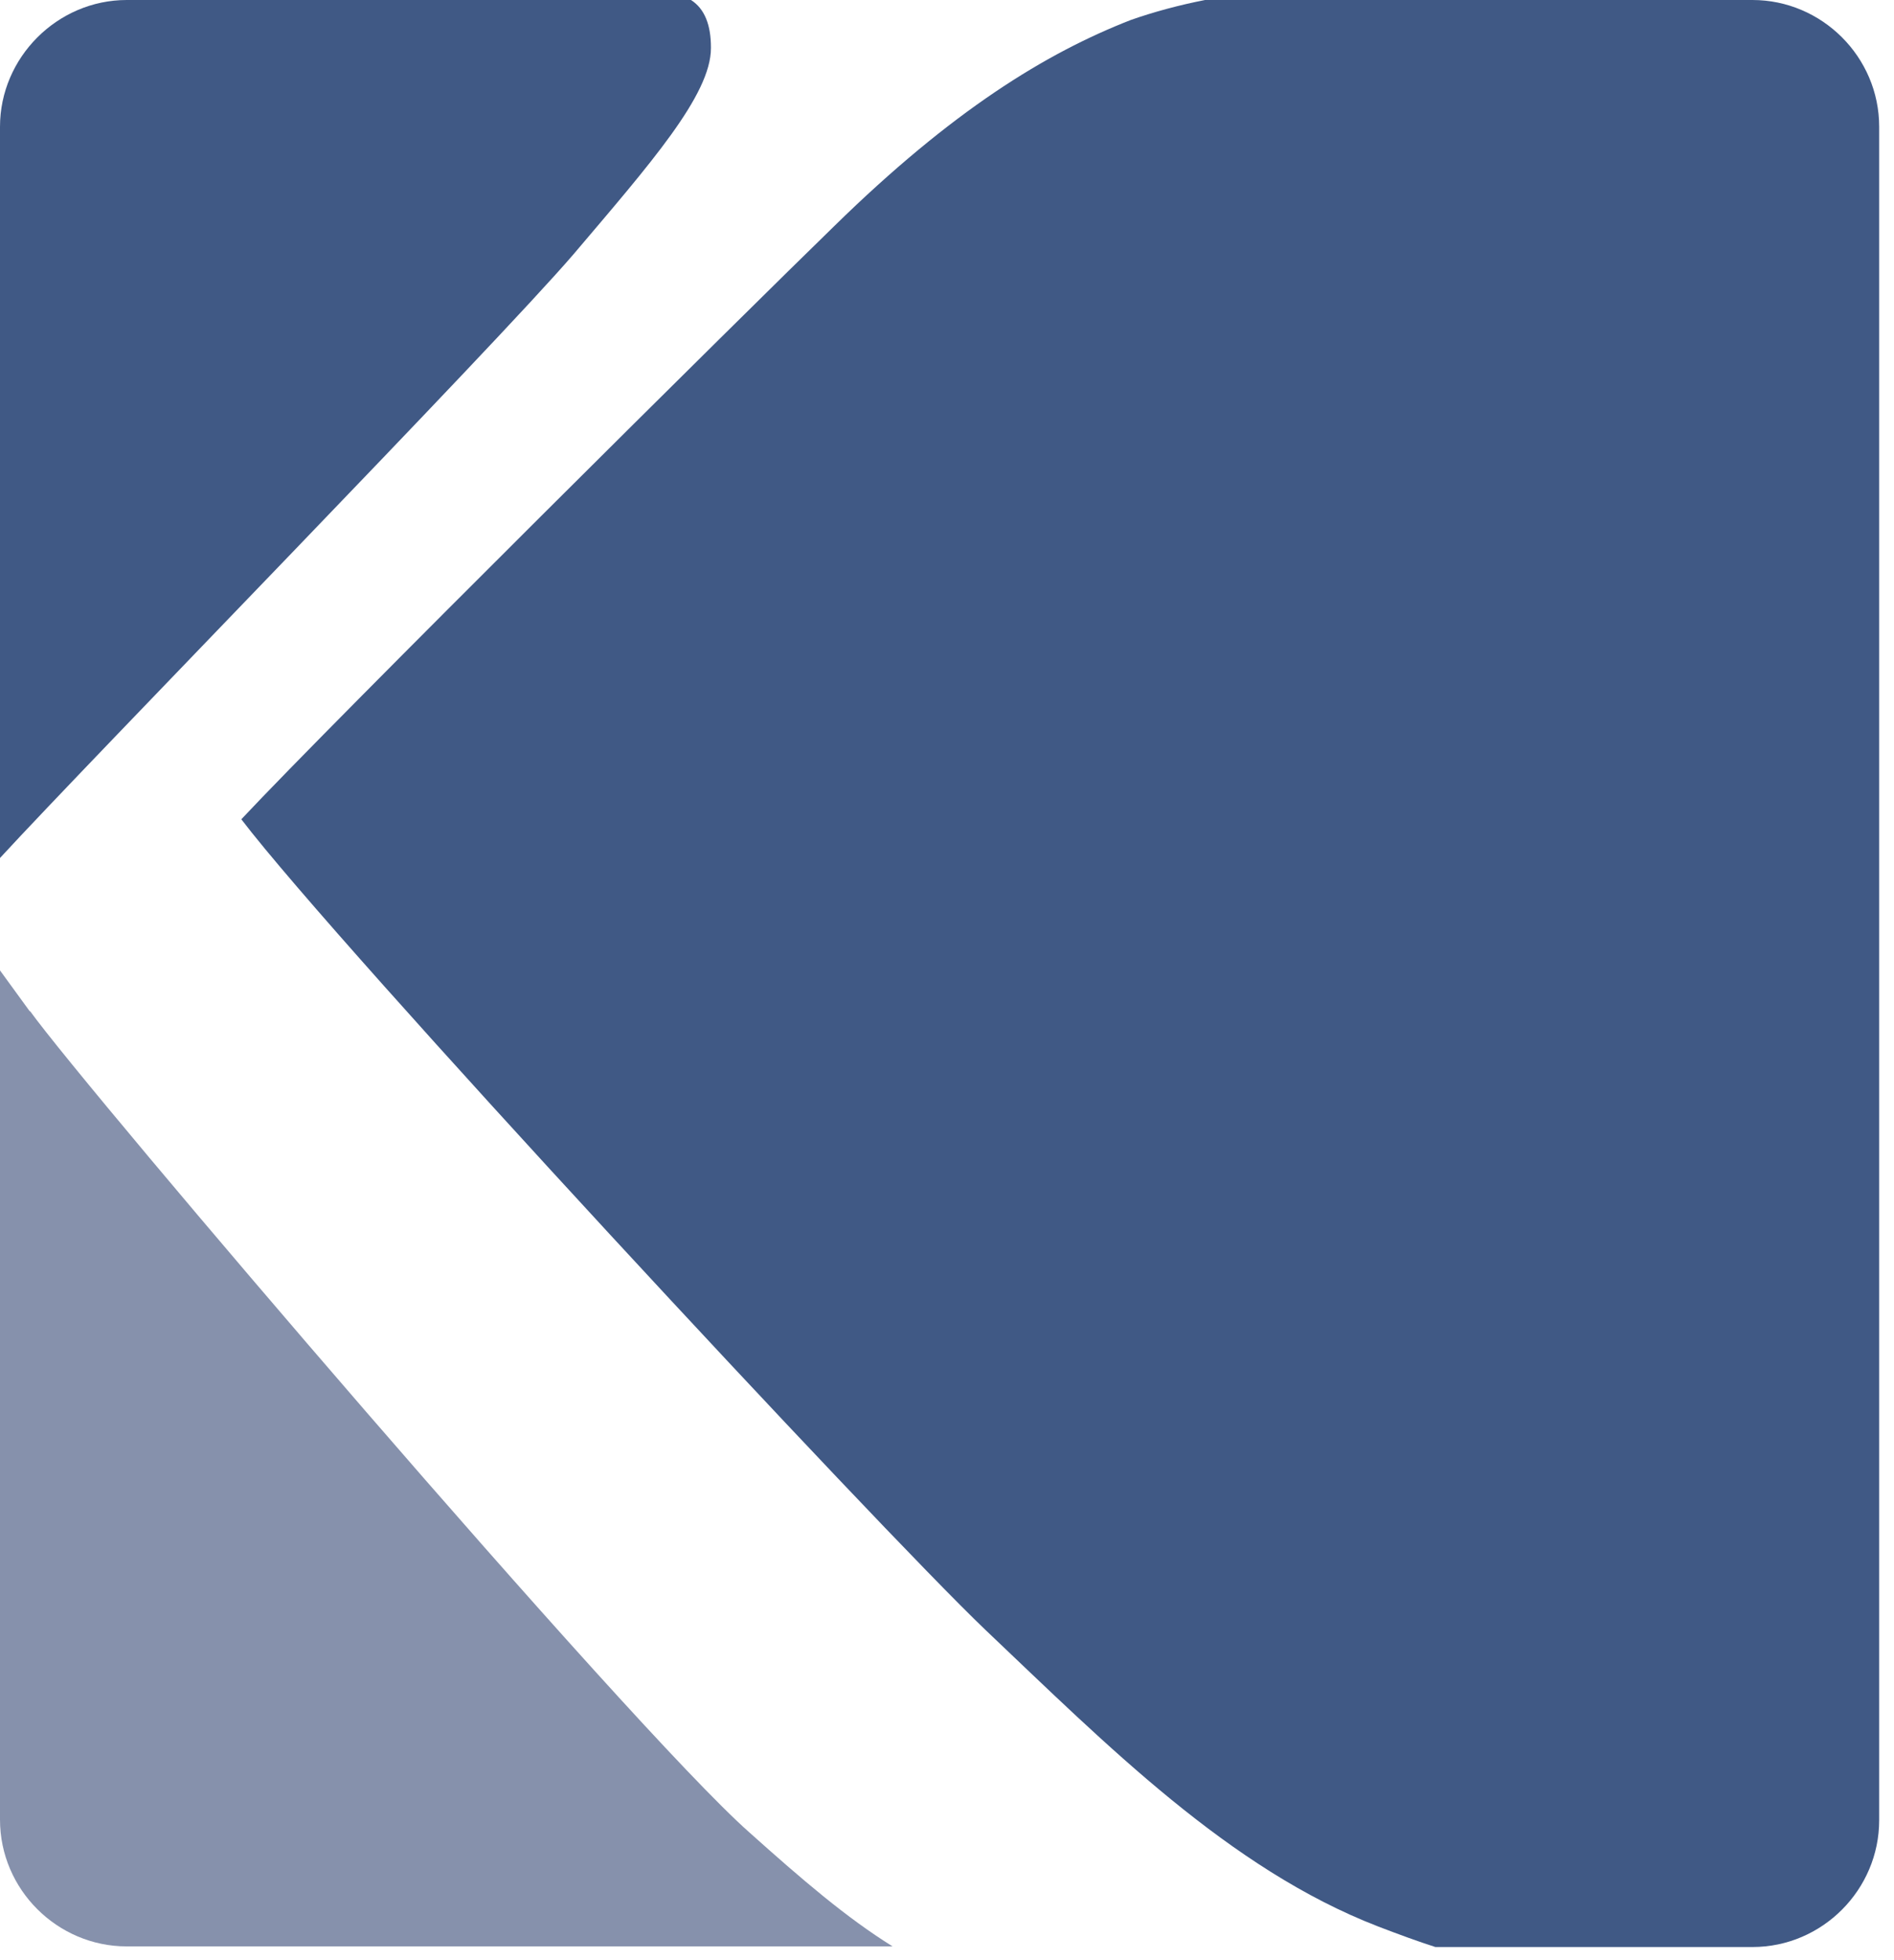
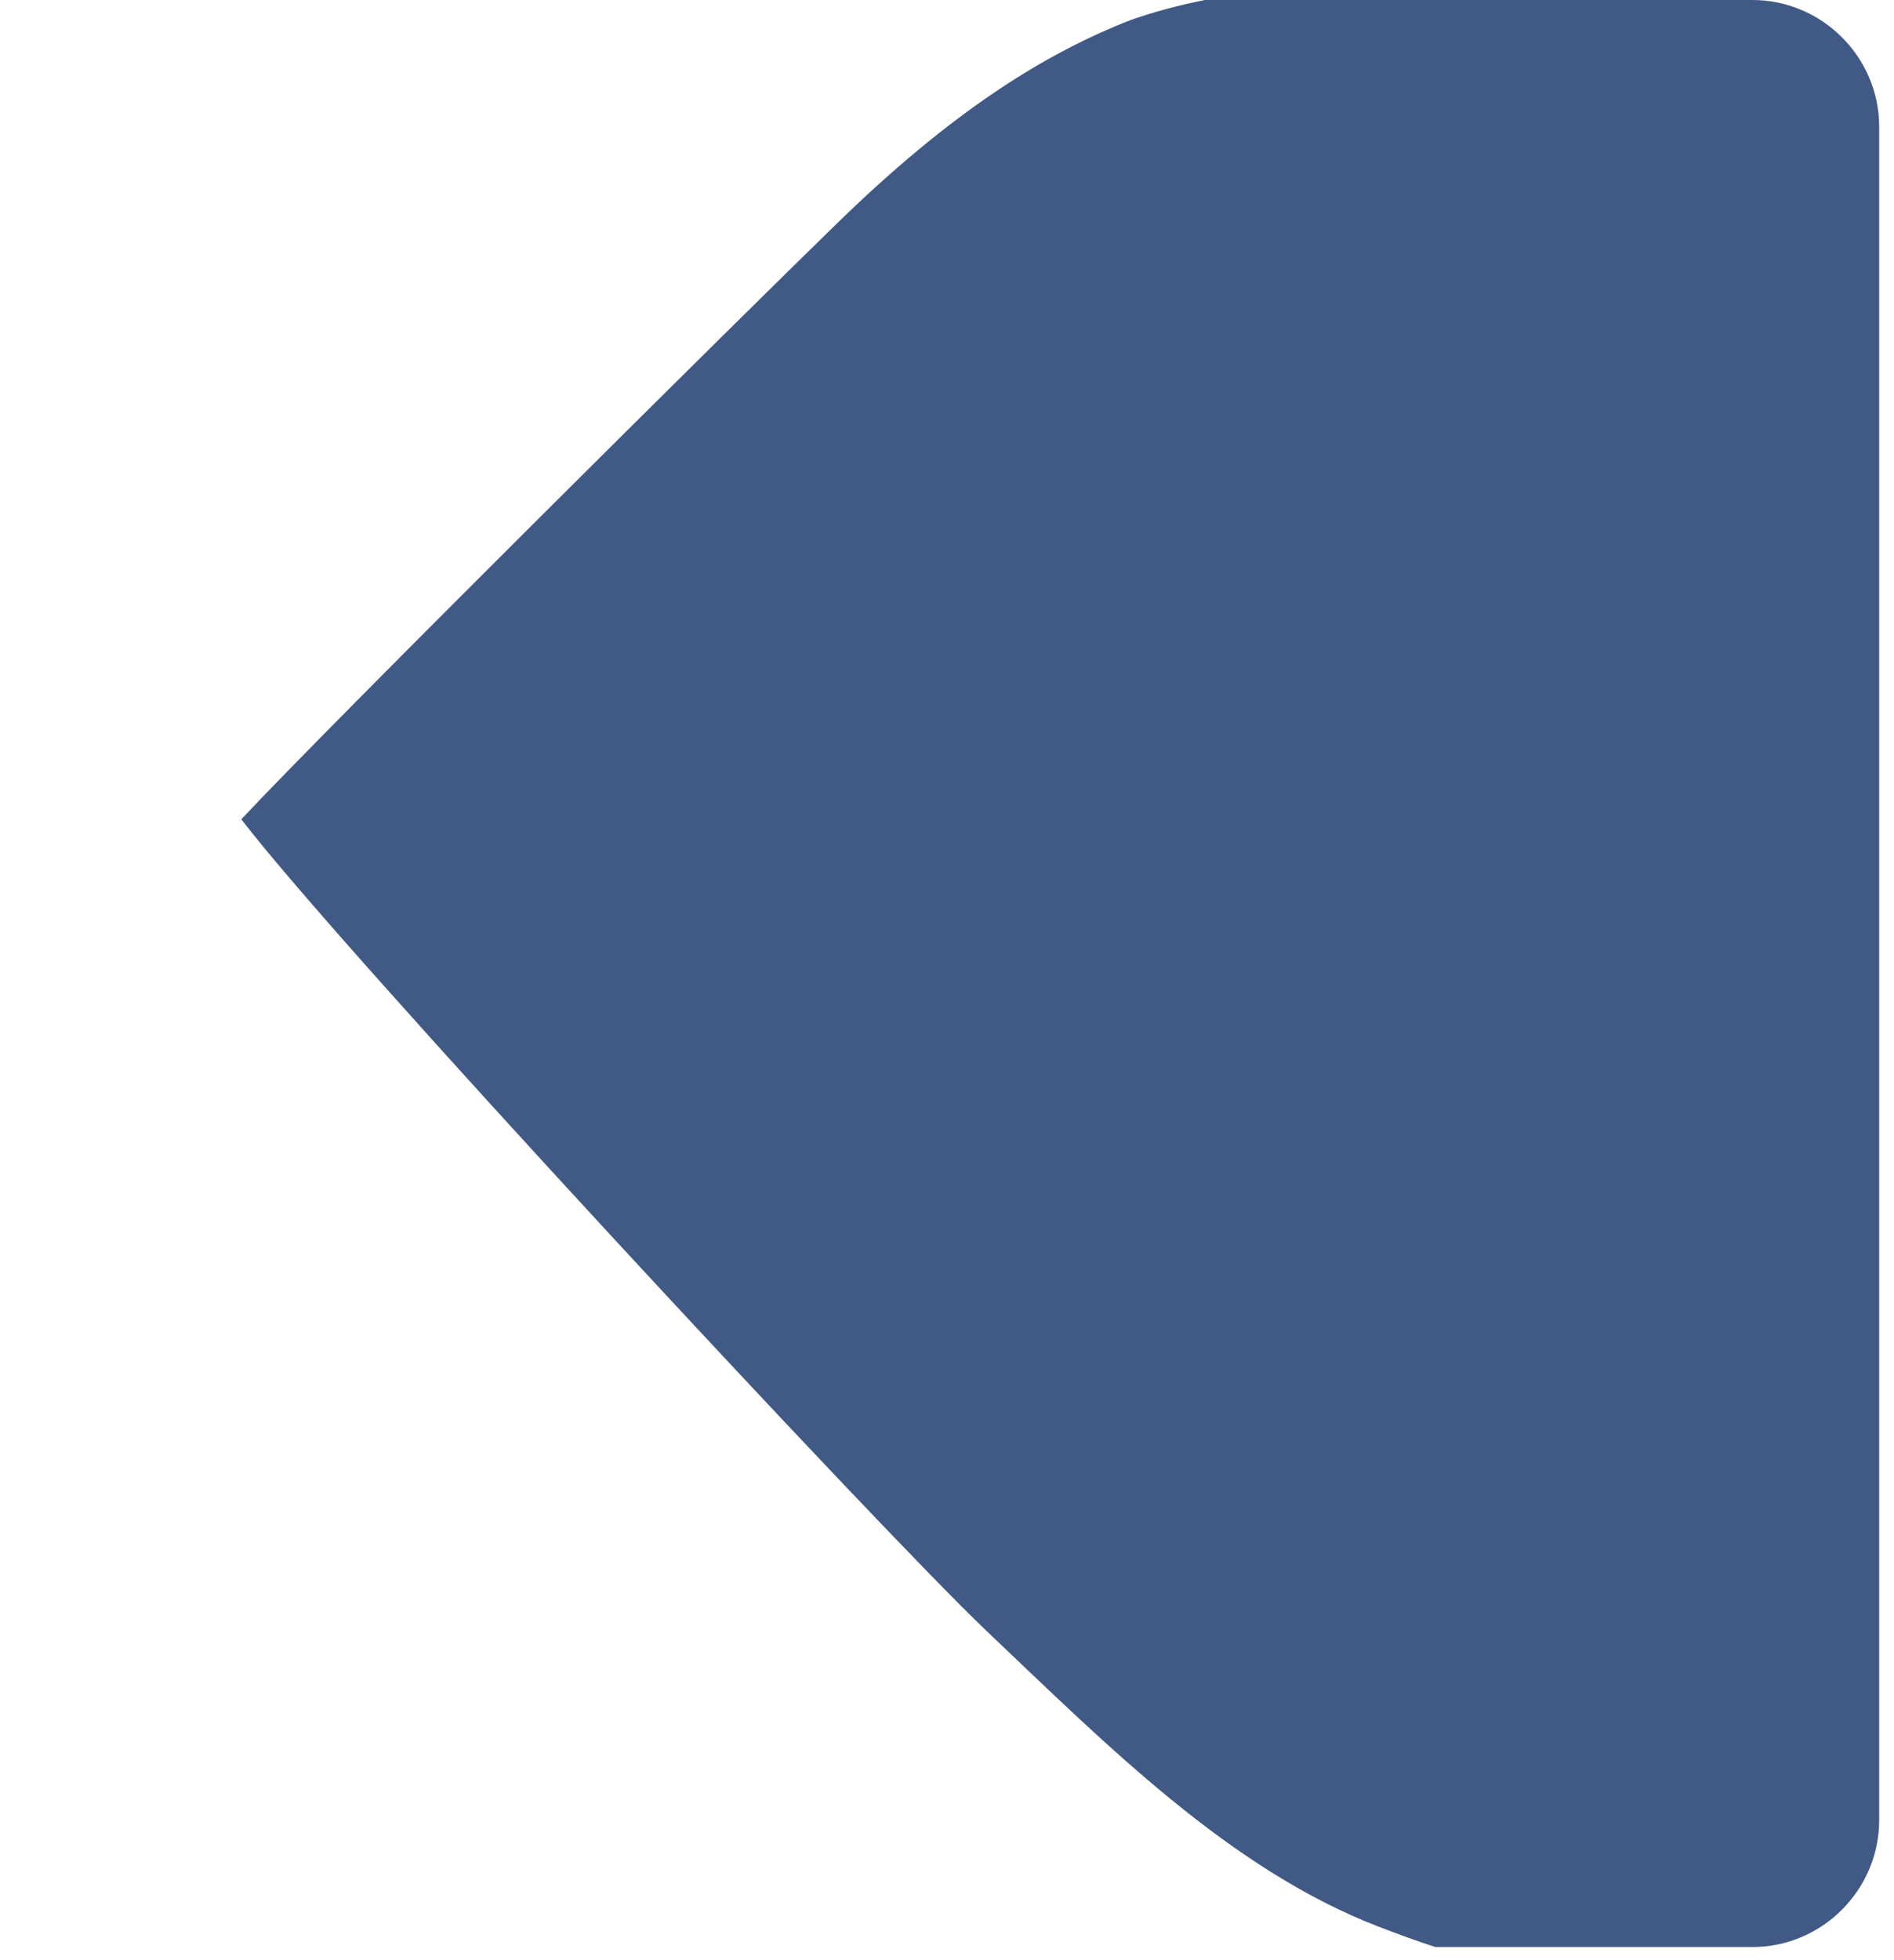
<svg xmlns="http://www.w3.org/2000/svg" width="58" height="60" viewBox="0 0 58 60" fill="none">
-   <path d="M0.918 30.965L0 29.704V55.699C0 57.84 1.759 59.579 3.881 59.579H27.334C25.919 58.7 24.562 57.534 22.938 56.081C19.248 52.813 2.676 33.393 0.918 30.946V30.965Z" fill="#8691AC" />
-   <path d="M21.771 1.453C21.771 0.765 21.58 0.268 21.16 0H3.881C1.759 0 0 1.758 0 3.88V26.263C2.868 23.147 15.12 10.627 17.566 7.779C19.917 5.008 21.771 2.905 21.771 1.472V1.453Z" fill="#405985" />
  <path d="M53.666 0H36.902C36.119 0.153 35.335 0.363 34.628 0.612C32.028 1.625 29.161 3.383 25.549 6.919C22.949 9.442 10.238 22.039 7.39 25.078C10.41 29.034 26.887 46.753 30.174 49.888C33.882 53.405 37.648 57.209 42.197 58.967C42.847 59.216 43.42 59.426 43.956 59.598H53.666C55.806 59.598 57.546 57.839 57.546 55.718V3.88C57.546 1.739 55.787 0 53.666 0Z" fill="#405985" />
</svg>